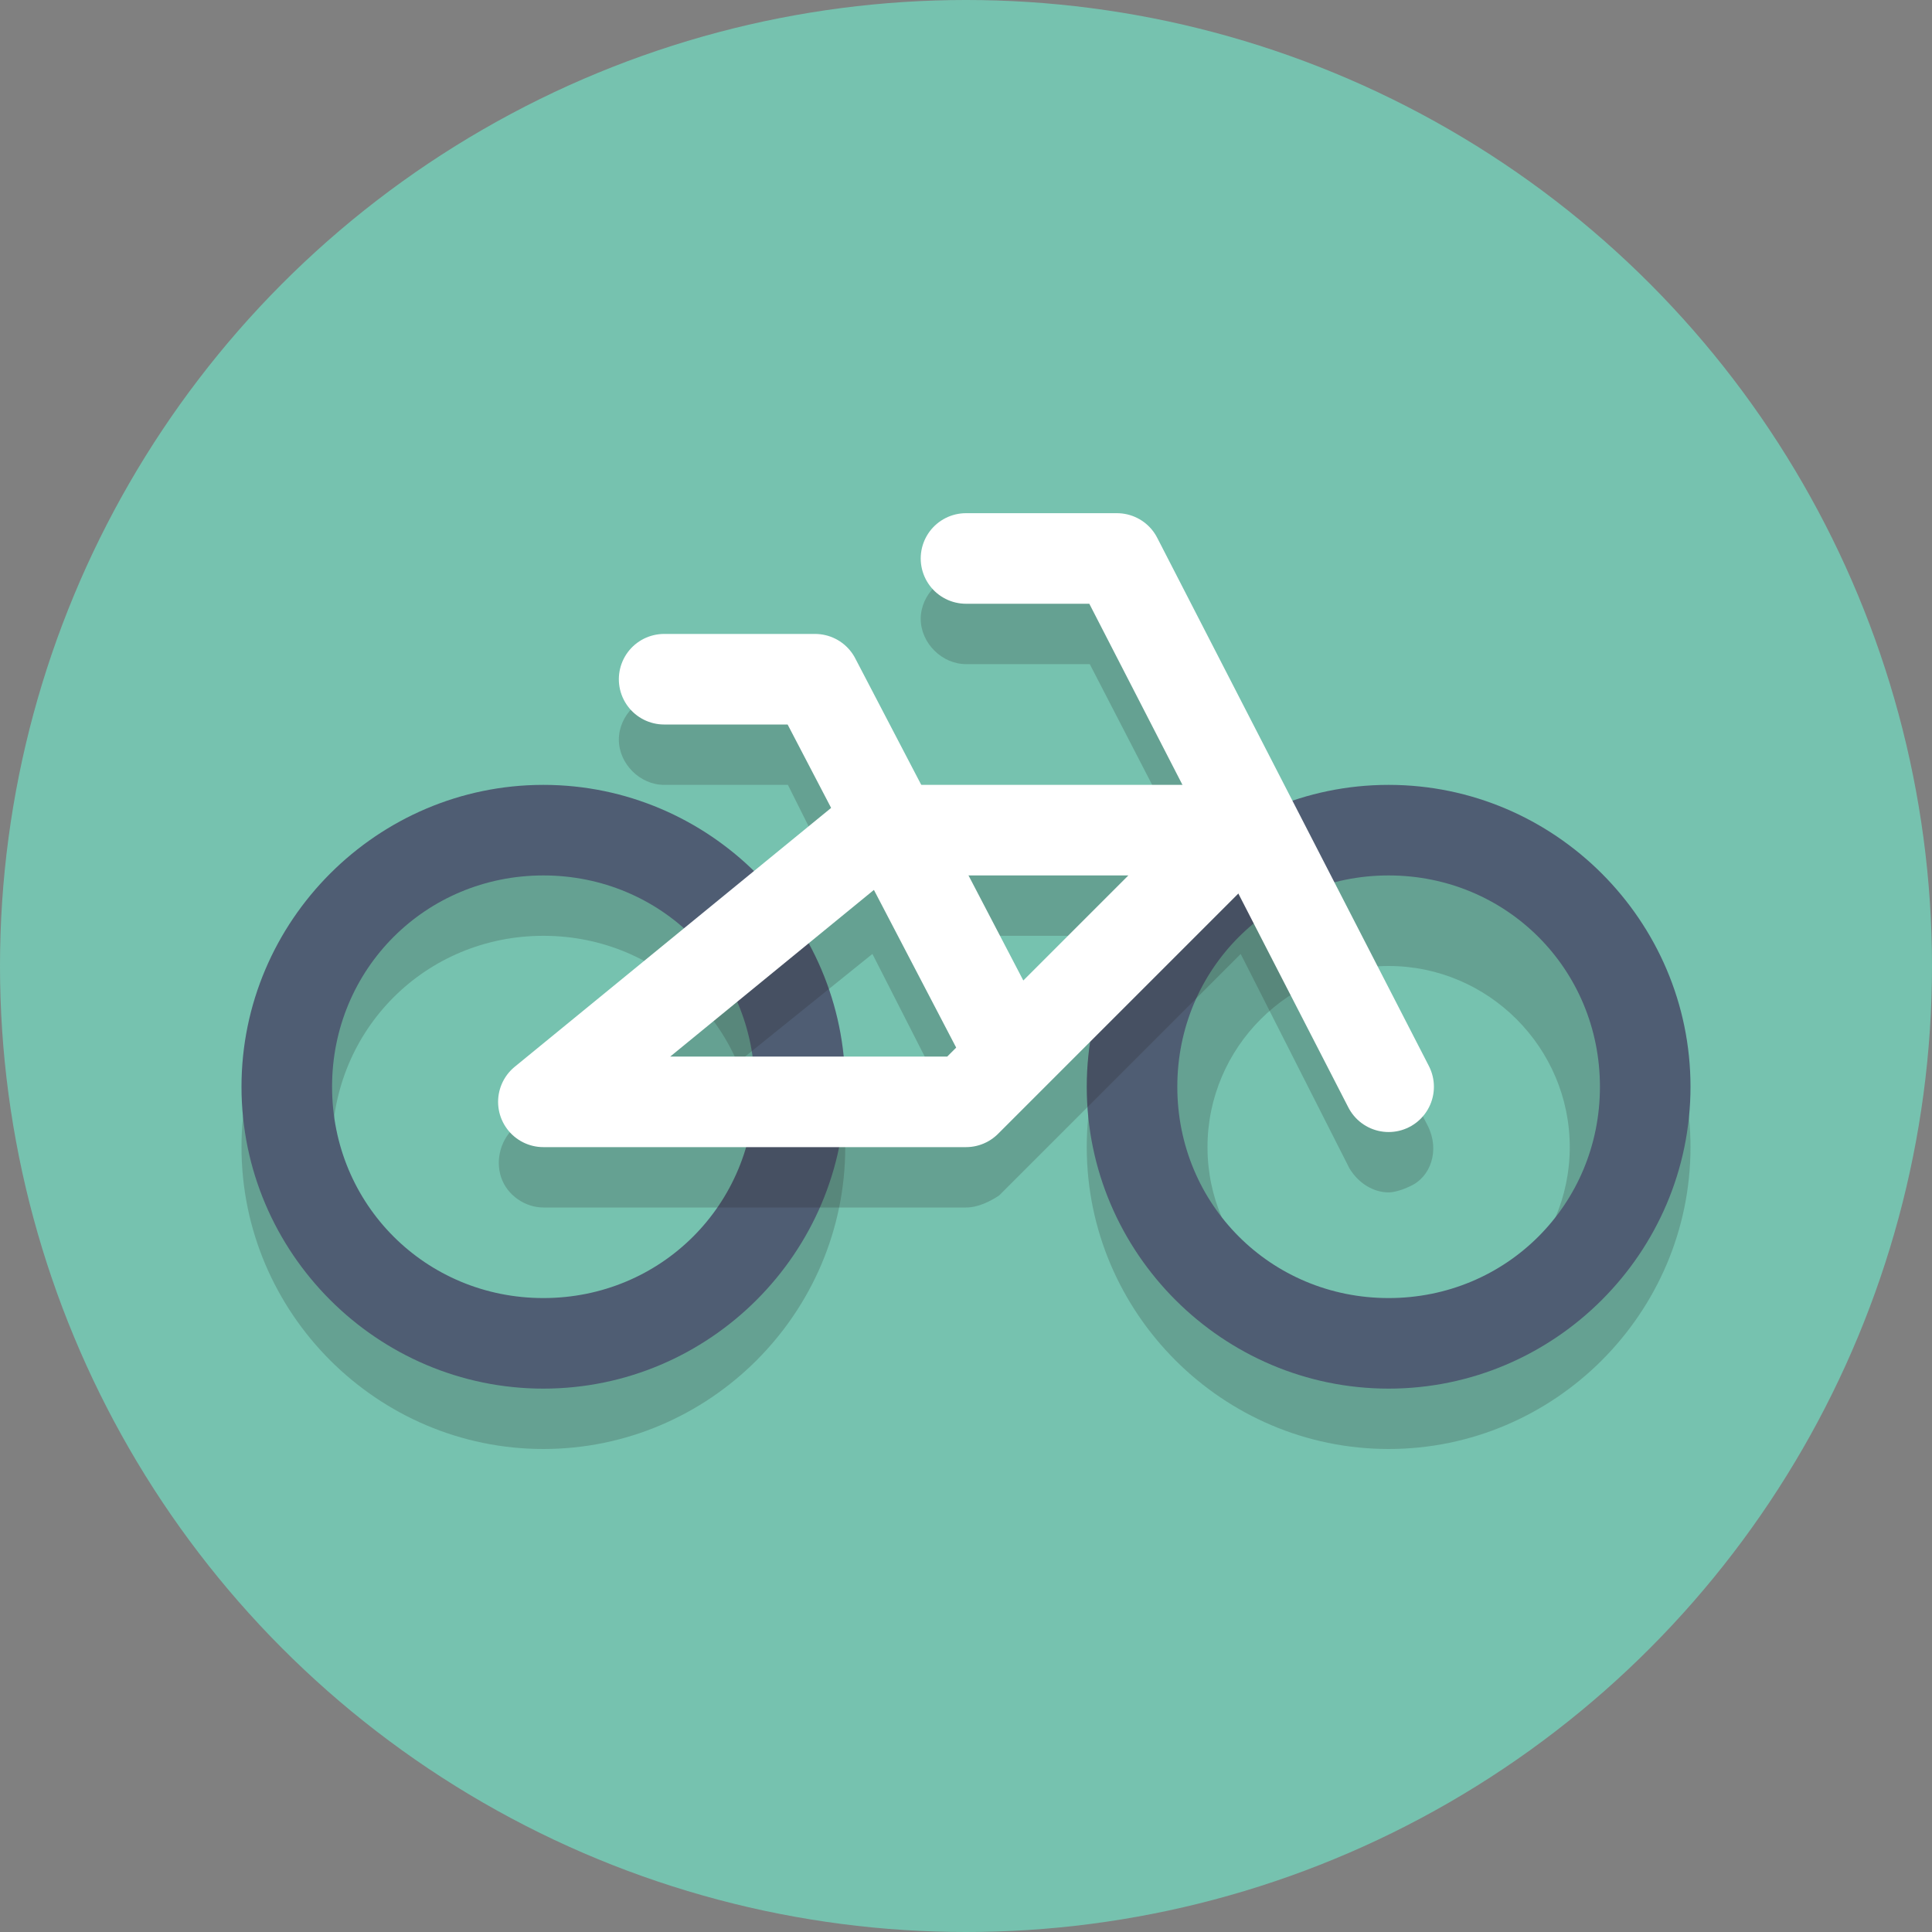
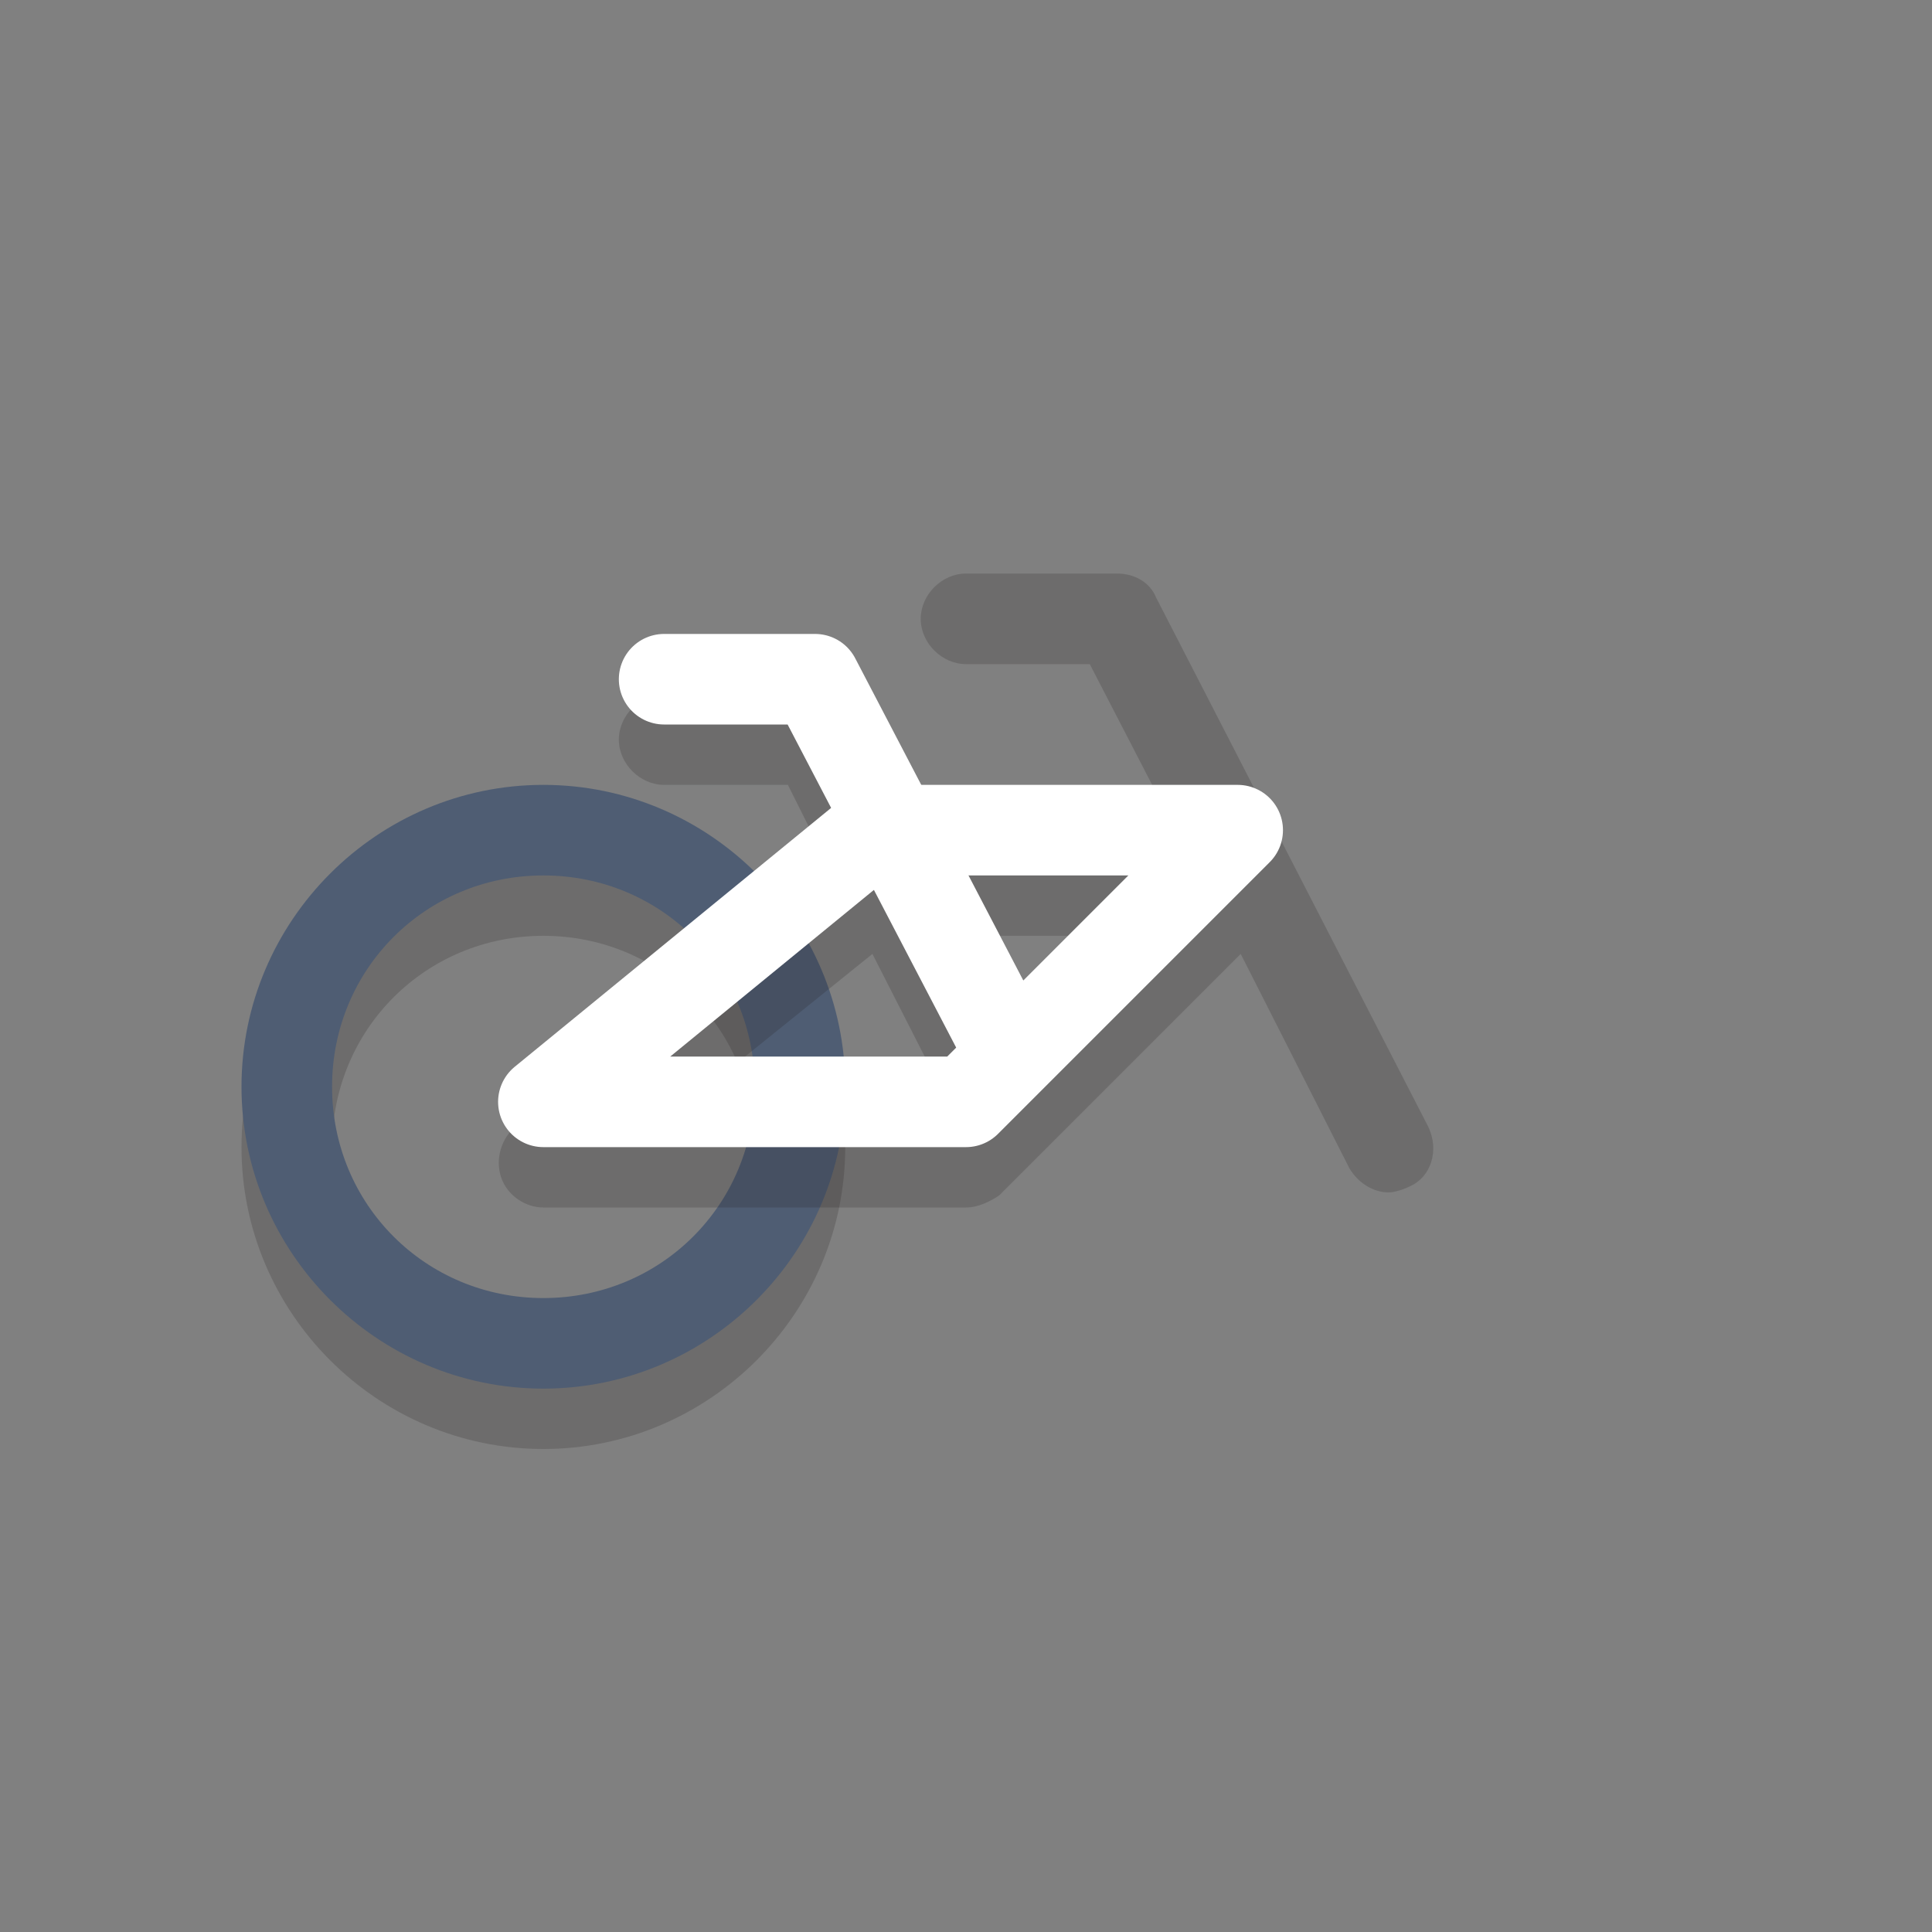
<svg xmlns="http://www.w3.org/2000/svg" version="1.1" id="Layer_1" viewBox="0 0 64 64" xml:space="preserve">
  <rect x="0" y="0" width="64" height="64" fill="#808080" stroke="none" />
  <style type="text/css">
	.st0{display:none;fill:#2B3544;}
	.st1{fill:#76C2AF;}
	.st2{opacity:0.2;fill:#231F20;}
	.st3{fill:#4F5D73;}
	.st4{fill:none;stroke:#FFFFFF;stroke-width:3;stroke-linecap:round;stroke-linejoin:round;stroke-miterlimit:10;}
</style>
  <rect x="-55" y="-1345" class="st0" width="608" height="1984" />
-   <circle class="st1" cx="32" cy="32" r="32" />
-   <path class="st2" d="M46,32c3.3,0,6,2.7,6,6s-2.7,6-6,6s-6-2.7-6-6S42.7,32,46,32 M46,28c-5.5,0-10,4.5-10,10s4.5,10,10,10  s10-4.5,10-10S51.5,28,46,28L46,28z" />
  <path class="st2" d="M18,31c3.9,0,7,3.1,7,7s-3.1,7-7,7s-7-3.1-7-7S14.1,31,18,31 M18,28c-5.5,0-10,4.5-10,10s4.5,10,10,10  s10-4.5,10-10S23.5,28,18,28L18,28z" />
  <g>
    <path class="st3" d="M18,29c3.9,0,7,3.1,7,7s-3.1,7-7,7s-7-3.1-7-7S14.1,29,18,29 M18,26c-5.5,0-10,4.5-10,10s4.5,10,10,10   s10-4.5,10-10S23.5,26,18,26L18,26z" />
  </g>
  <g>
-     <path class="st3" d="M46,29c3.9,0,7,3.1,7,7s-3.1,7-7,7s-7-3.1-7-7S42.1,29,46,29 M46,26c-5.5,0-10,4.5-10,10s4.5,10,10,10   s10-4.5,10-10S51.5,26,46,26L46,26z" />
-   </g>
+     </g>
  <path class="st2" d="M47.3,37.3l-9-17.5C38.1,19.3,37.6,19,37,19h-5c-0.8,0-1.5,0.7-1.5,1.5S31.2,22,32,22h4.1l3.1,6h-8.7l-2.1-4.2  C28.1,23.3,27.6,23,27,23h-5c-0.8,0-1.5,0.7-1.5,1.5S21.2,26,22,26h4.1l1.4,2.8l-10.4,8.5c-0.5,0.4-0.7,1.1-0.5,1.7  c0.2,0.6,0.8,1,1.4,1h14c0.4,0,0.8-0.2,1.1-0.4l8-8l3.6,7.1c0.3,0.5,0.8,0.8,1.3,0.8c0.2,0,0.5-0.1,0.7-0.2  C47.4,39,47.7,38.1,47.3,37.3z M22.2,37l6.7-5.4l2.7,5.3L31.4,37H22.2z M33.7,34.6L31.9,31h5.5L33.7,34.6z" />
-   <polyline class="st4" points="46,36 37,18.5 32,18.5 " />
  <polyline class="st4" points="33,34 27,22.5 22,22.5 " />
  <polygon class="st4" points="18,36.5 32,36.5 41,27.5 29,27.5 " />
</svg>